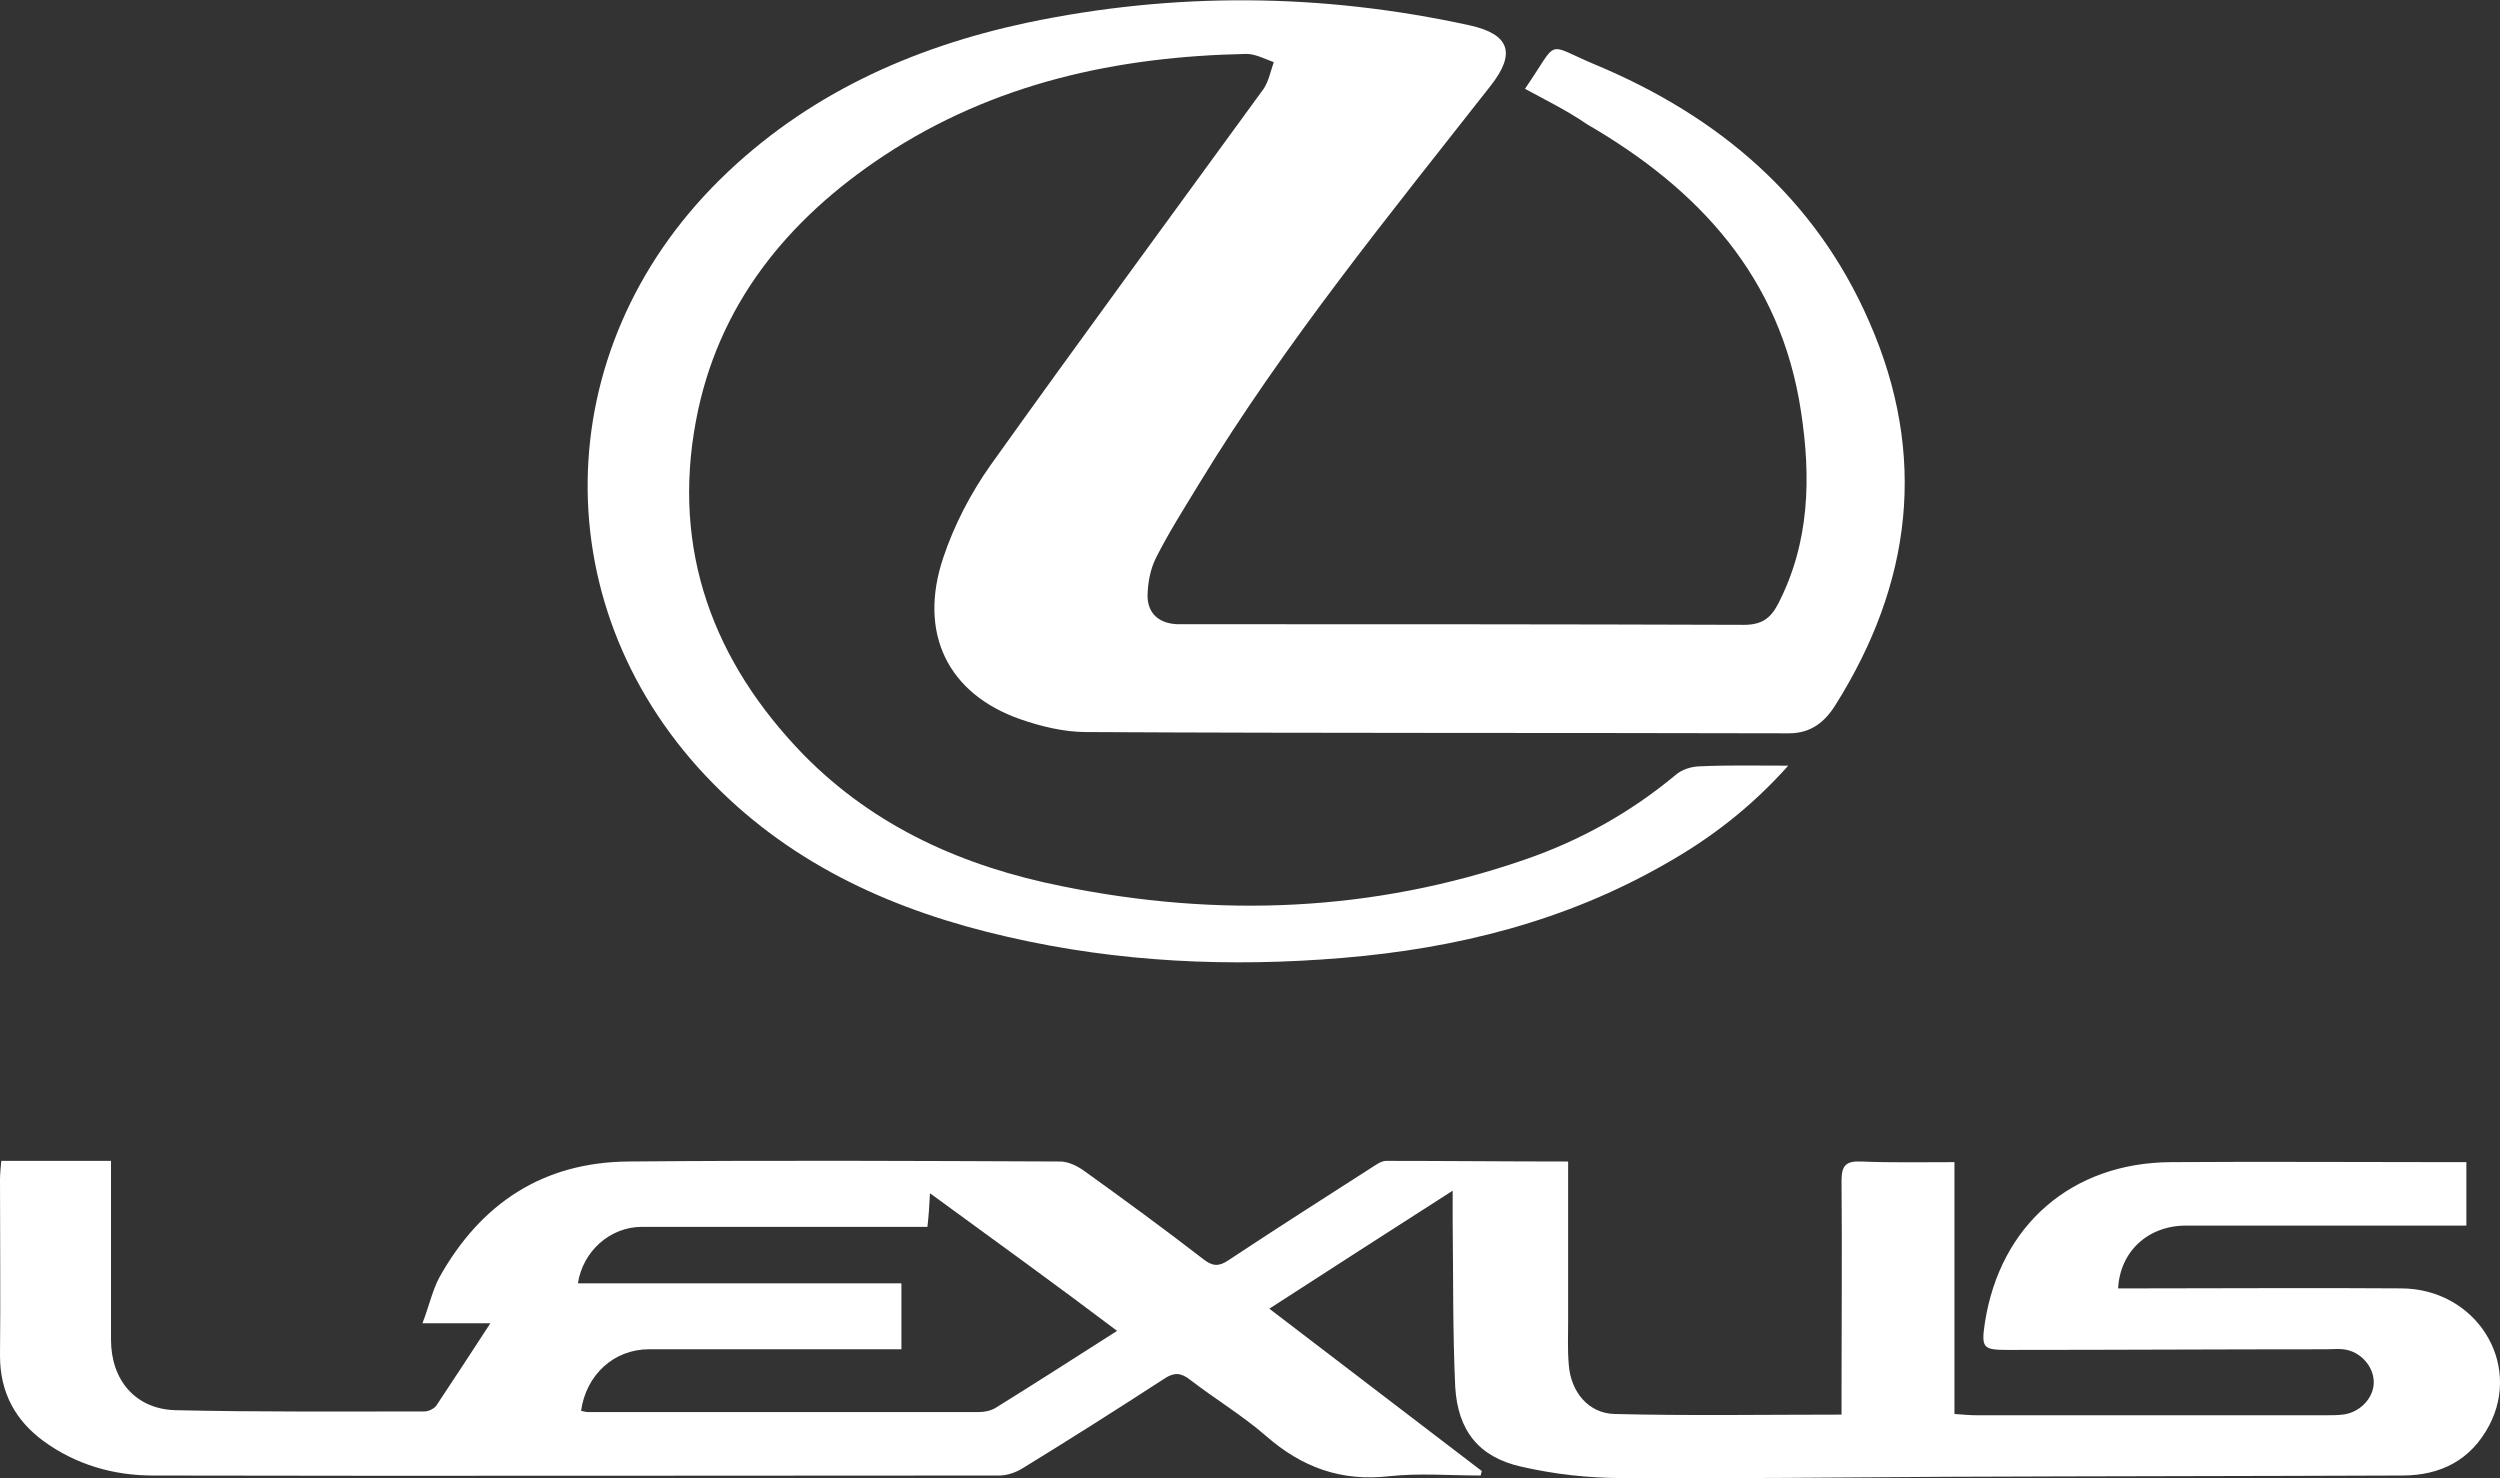
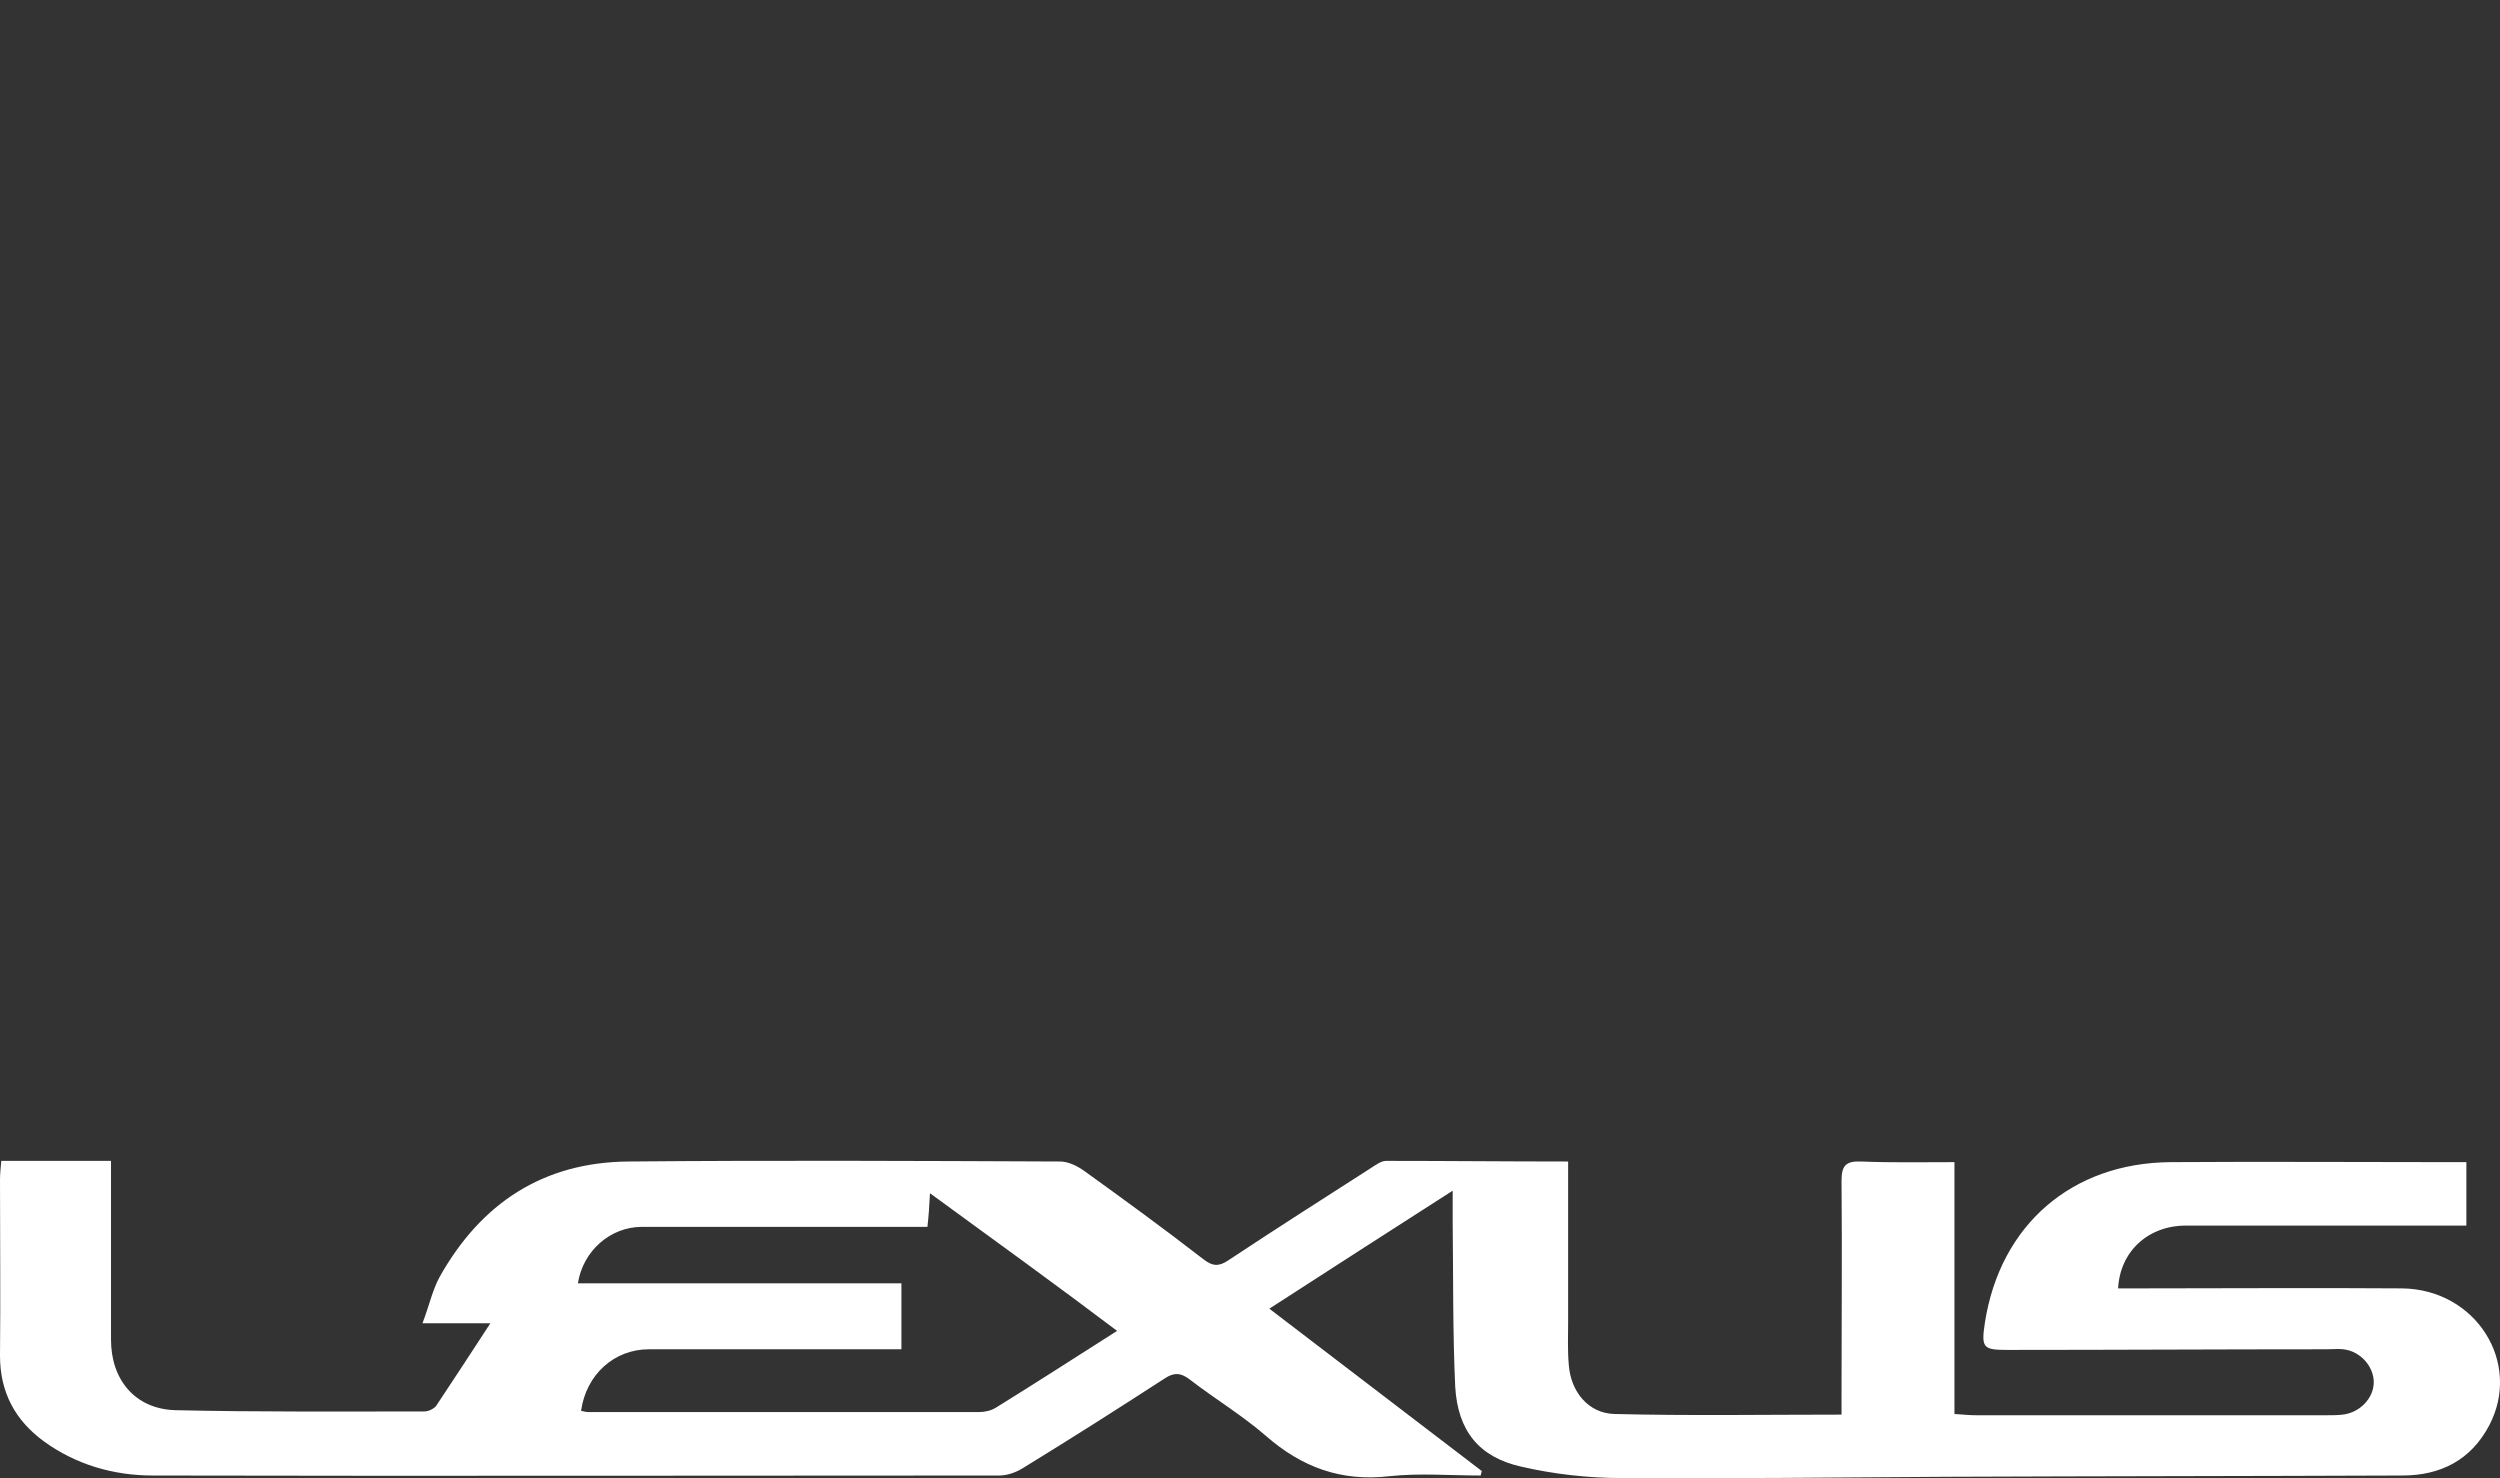
<svg xmlns="http://www.w3.org/2000/svg" version="1.1" id="Слой_1" x="0px" y="0px" viewBox="0 0 394.1 233" style="enable-background:new 0 0 394.1 233;" xml:space="preserve">
  <rect x="0" y="0" width="394.1" height="233" fill="#333333" stroke="none" />
  <style type="text/css">
	.st0{fill:#FFFFFF;}
</style>
  <g>
-     <path class="st0" d="M240.4,14c5.5-8,3-7.2,11.1-3.8c19.4,8.1,34.7,21,43.2,40.6c9.2,21,6.7,41.2-5.4,60.4   c-1.7,2.7-3.9,4.4-7.3,4.4c-36.9-0.1-73.9,0-110.8-0.2c-3.5,0-7.1-0.9-10.3-2c-11.5-4-16.2-13.6-12.2-25.5   c1.7-5.1,4.3-10.1,7.4-14.5c14.2-19.9,28.7-39.6,43.1-59.4c0.8-1.2,1.1-2.8,1.6-4.2c-1.4-0.5-2.9-1.3-4.3-1.3   c-20.4,0.4-39.8,4.6-57.1,16c-15.3,10.1-26.3,23.6-29.7,41.9c-3.8,20.3,2.7,37.9,17,52.6c11.2,11.4,25.2,17.6,40.7,20.7   c24.6,5,49,4.1,73-4.2c8.7-3,16.6-7.4,23.7-13.3c1-0.9,2.6-1.4,4-1.4c4.4-0.2,8.7-0.1,13.8-0.1c-5.9,6.6-12.3,11.5-19.4,15.5   c-15.7,9-32.8,13.3-50.8,14.8c-17.8,1.5-35.4,0.7-52.8-3.3c-17.6-4-33.6-11.1-46.4-24.1c-26.9-27.2-26.4-68.3,1-95.3   C127,15,143.6,7.5,161.8,3.6c23.3-4.9,46.6-4.7,69.9,0.4c6.3,1.4,7.3,4.4,3.3,9.5c-16,20.4-32.5,40.6-46,62.8   c-2.3,3.8-4.8,7.7-6.8,11.7c-0.9,1.8-1.3,4.1-1.3,6.1c0.1,2.7,1.9,4.2,4.7,4.3c0.9,0,1.7,0,2.6,0c28.9,0,57.8,0,86.7,0.1   c2.8,0,4.2-1,5.4-3.3c5-9.7,5.2-20,3.6-30.4c-3.2-21.1-16.1-35-33.7-45.2C247,17.4,243.7,15.8,240.4,14z" />
    <path class="st0" d="M247.2,183.1c0,8.7,0,17,0,25.2c0,2.3-0.1,4.5,0.1,6.8c0.3,4.3,3.1,7.7,7.2,7.8c11.8,0.3,23.6,0.1,35.8,0.1   c0-1.3,0-2.4,0-3.6c0-11.1,0.1-22.1,0-33.2c0-2.4,0.6-3.2,3.1-3.1c4.8,0.2,9.6,0.1,14.7,0.1c0,13.4,0,26.5,0,39.7   c1.4,0.1,2.4,0.2,3.5,0.2c18.4,0,36.7,0,55.1,0c0.9,0,1.7,0,2.6-0.1c2.7-0.3,4.9-2.6,4.9-5.1s-2.1-4.9-4.8-5.2   c-0.8-0.1-1.7,0-2.6,0c-16.8,0-33.5,0.1-50.3,0.1c-3.9,0-4.2-0.3-3.6-4.3c2.4-15.4,13.7-25.2,29.3-25.3c14.5-0.1,29,0,43.5,0   c0.9,0,1.9,0,3.1,0c0,3.3,0,6.4,0,10c-1.1,0-2.4,0-3.6,0c-13.5,0-27.1,0-40.6,0c-6,0-10.4,4.1-10.7,9.9c1.2,0,2.3,0,3.5,0   c13.7,0,27.5-0.1,41.2,0c11.7,0.1,19,11.7,13.8,21.6c-2.9,5.5-7.7,7.9-13.7,7.9c-23.9,0.1-47.9,0.1-71.8,0.2   c-17.1,0.1-34.1,0.3-51.2,0.2c-5.3,0-10.7-0.6-15.9-1.8c-6.7-1.5-10-5.7-10.4-12.6c-0.4-8.7-0.3-17.4-0.4-26.1c0-1.3,0-2.5,0-4.8   c-10,6.4-19.3,12.4-28.9,18.6c11.4,8.7,22.5,17.2,33.5,25.6c-0.1,0.2-0.1,0.5-0.2,0.7c-4.8,0-9.6-0.4-14.3,0.1   c-7.7,0.9-13.9-1.4-19.6-6.4c-3.7-3.2-8-5.8-11.9-8.8c-1.4-1.1-2.5-1.2-4-0.2c-7.4,4.8-14.8,9.5-22.3,14.1   c-1.1,0.7-2.5,1.2-3.8,1.2c-44.5,0-88.9,0.1-133.4,0c-6.2,0-12.1-1.7-17.2-5.4c-4.5-3.3-6.9-7.7-6.9-13.5c0.1-9.2,0-18.5,0-27.7   c0-0.9,0.1-1.9,0.2-3c5.7,0,11.3,0,17.3,0c0,2.6,0,5.1,0,7.6c0,6.9,0,13.7,0,20.6c0,6.3,3.8,10.9,10.1,11.1   c13.1,0.3,26.2,0.2,39.3,0.2c0.7,0,1.7-0.5,2-1.1c2.8-4.2,5.6-8.5,8.4-12.8c-2.9,0-6.3,0-10.7,0c1.1-2.9,1.6-5.3,2.7-7.3   c6.5-11.6,16.3-18.1,29.8-18.2c22.7-0.2,45.3-0.1,68,0c1.3,0,2.7,0.7,3.7,1.4c6.4,4.6,12.7,9.2,18.9,14c1.4,1.1,2.4,1.2,3.9,0.2   c7.4-4.9,14.9-9.7,22.4-14.5c0.8-0.5,1.7-1.2,2.5-1.2C227.9,183,237.3,183.1,247.2,183.1z M146.6,188.1c-0.1,2.1-0.2,3.5-0.4,5.3   c-1.2,0-2.4,0-3.5,0c-13.8,0-27.7,0-41.5,0c-5,0-9.3,3.8-10.1,8.9c17,0,34,0,51,0c0,3.6,0,6.9,0,10.4c-1.4,0-2.6,0-3.7,0   c-12,0-24,0-36.1,0c-5.5,0-9.9,4-10.7,9.7c0.4,0.1,0.8,0.2,1.2,0.2c20.5,0,41,0,61.5,0c0.9,0,1.9-0.2,2.7-0.7   c6.3-3.9,12.5-7.9,19.1-12.1C166.3,202.4,156.6,195.4,146.6,188.1z" />
  </g>
</svg>